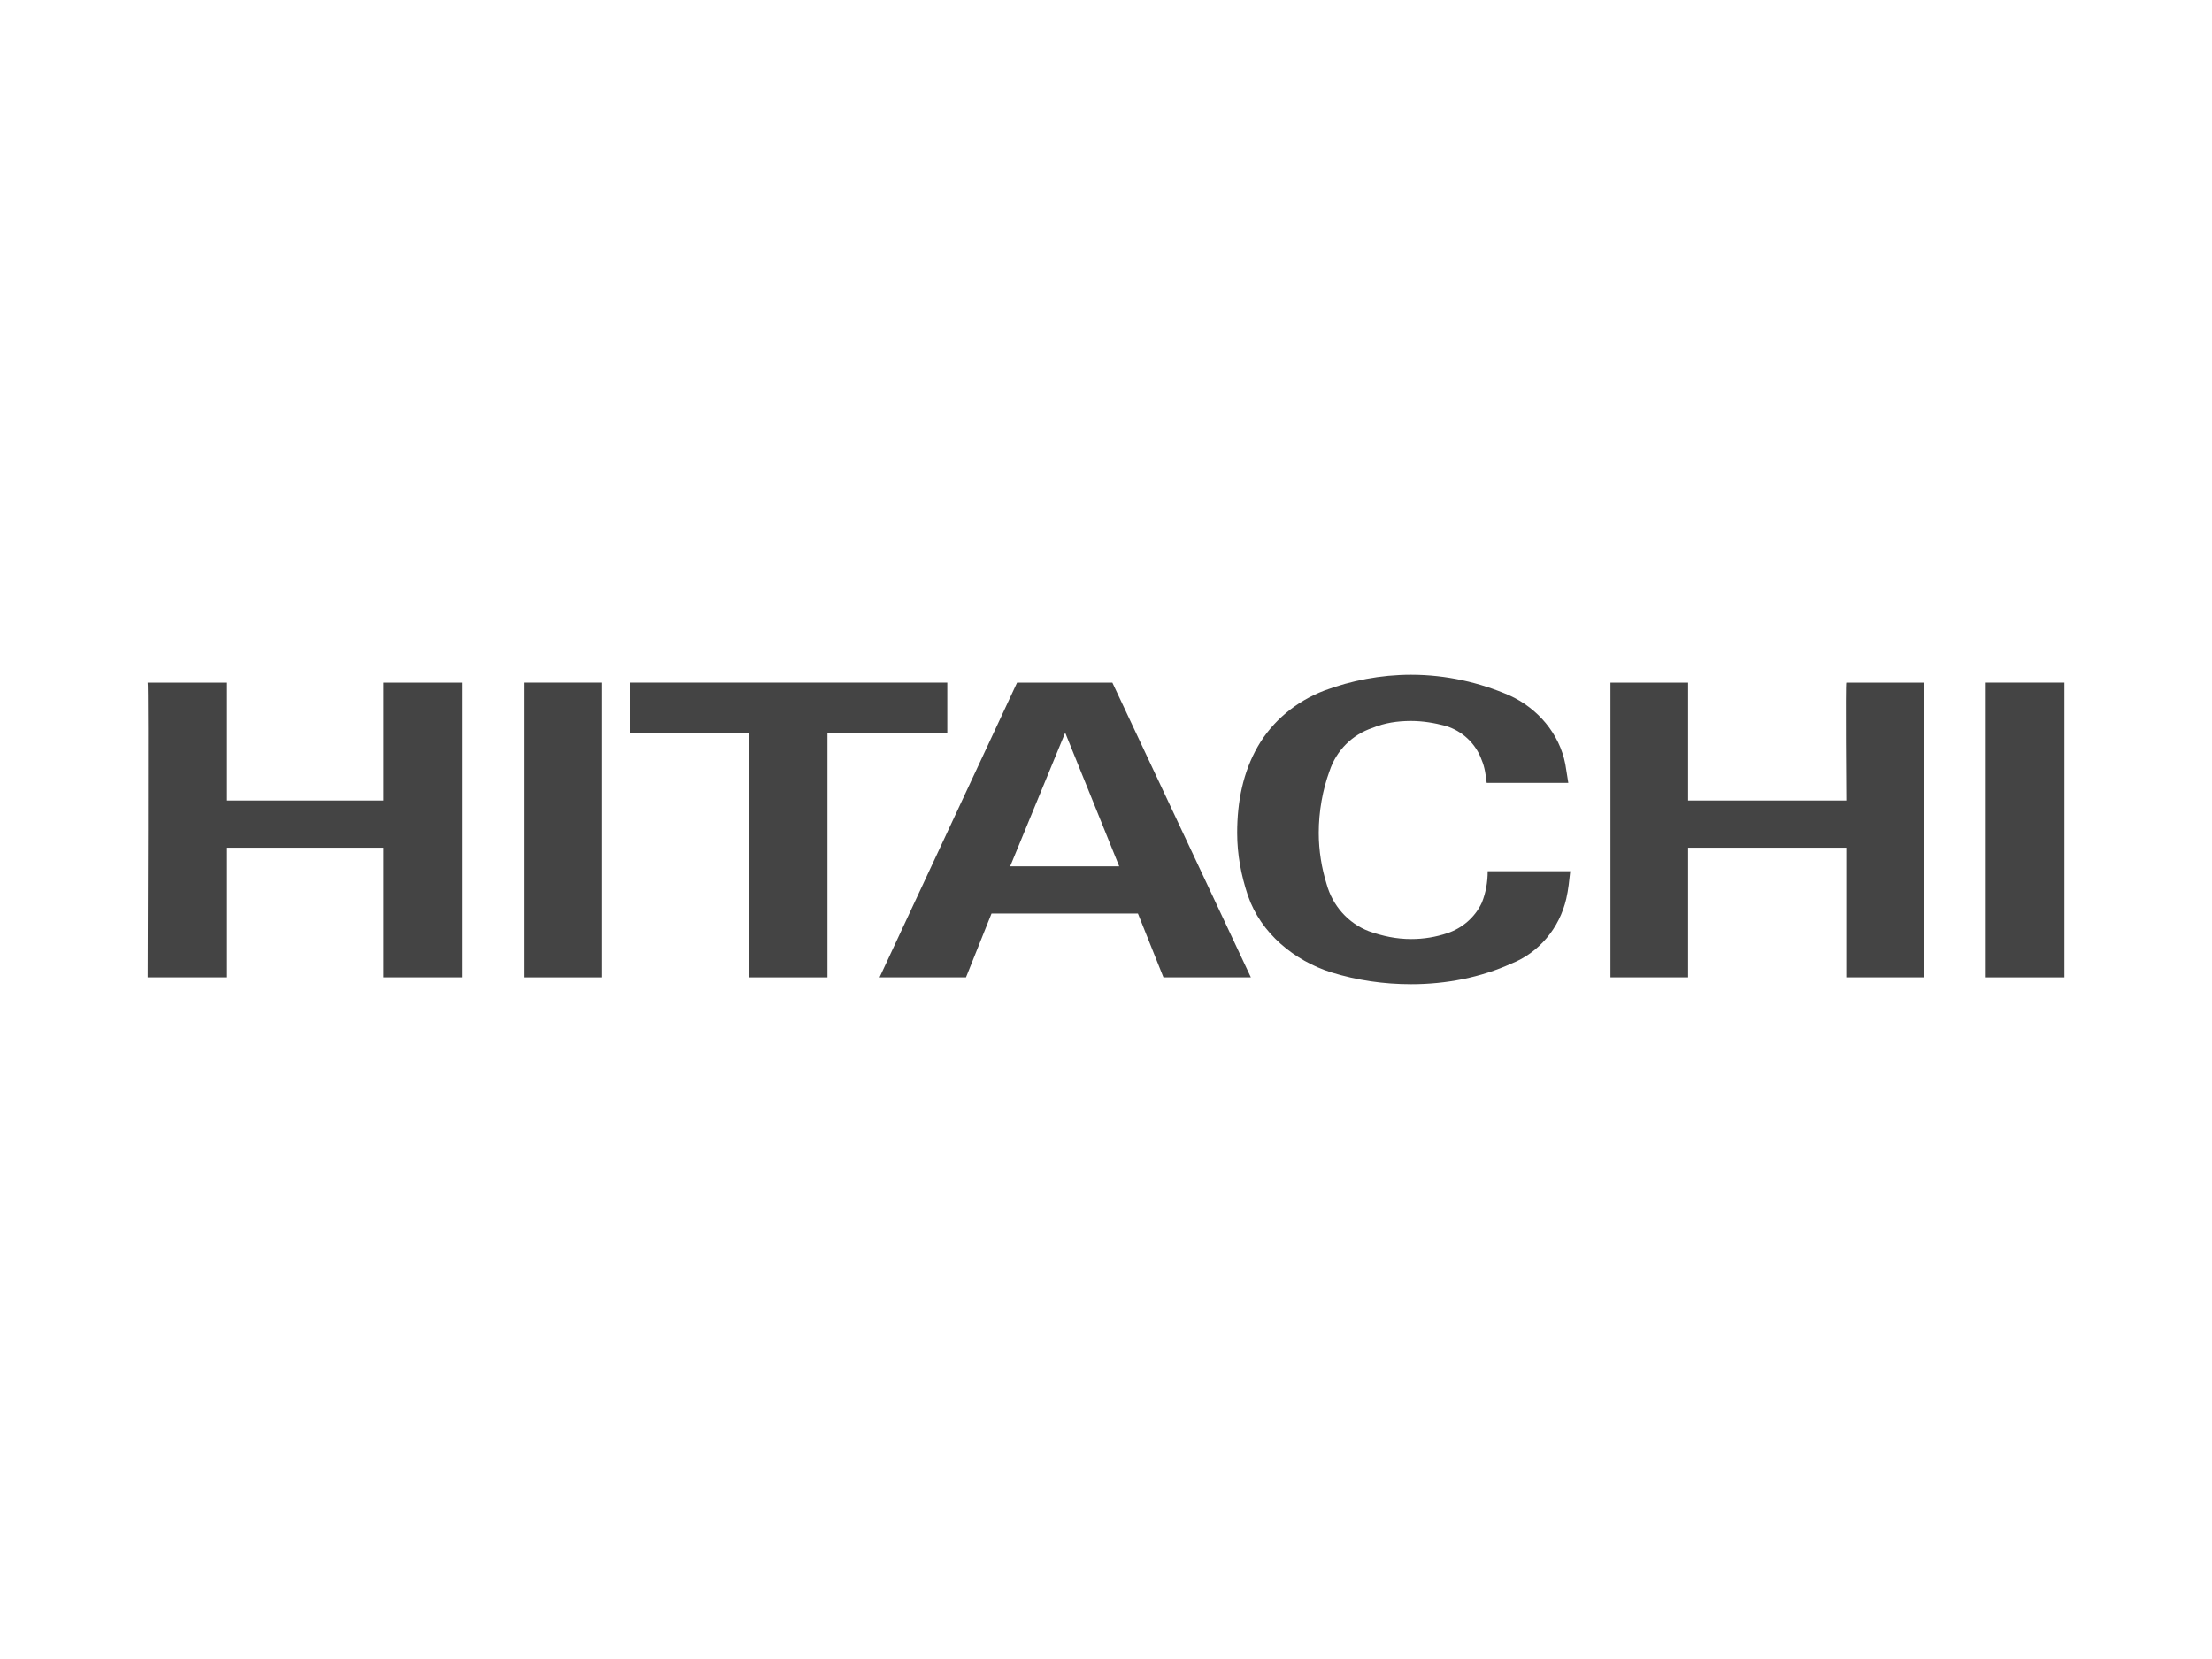
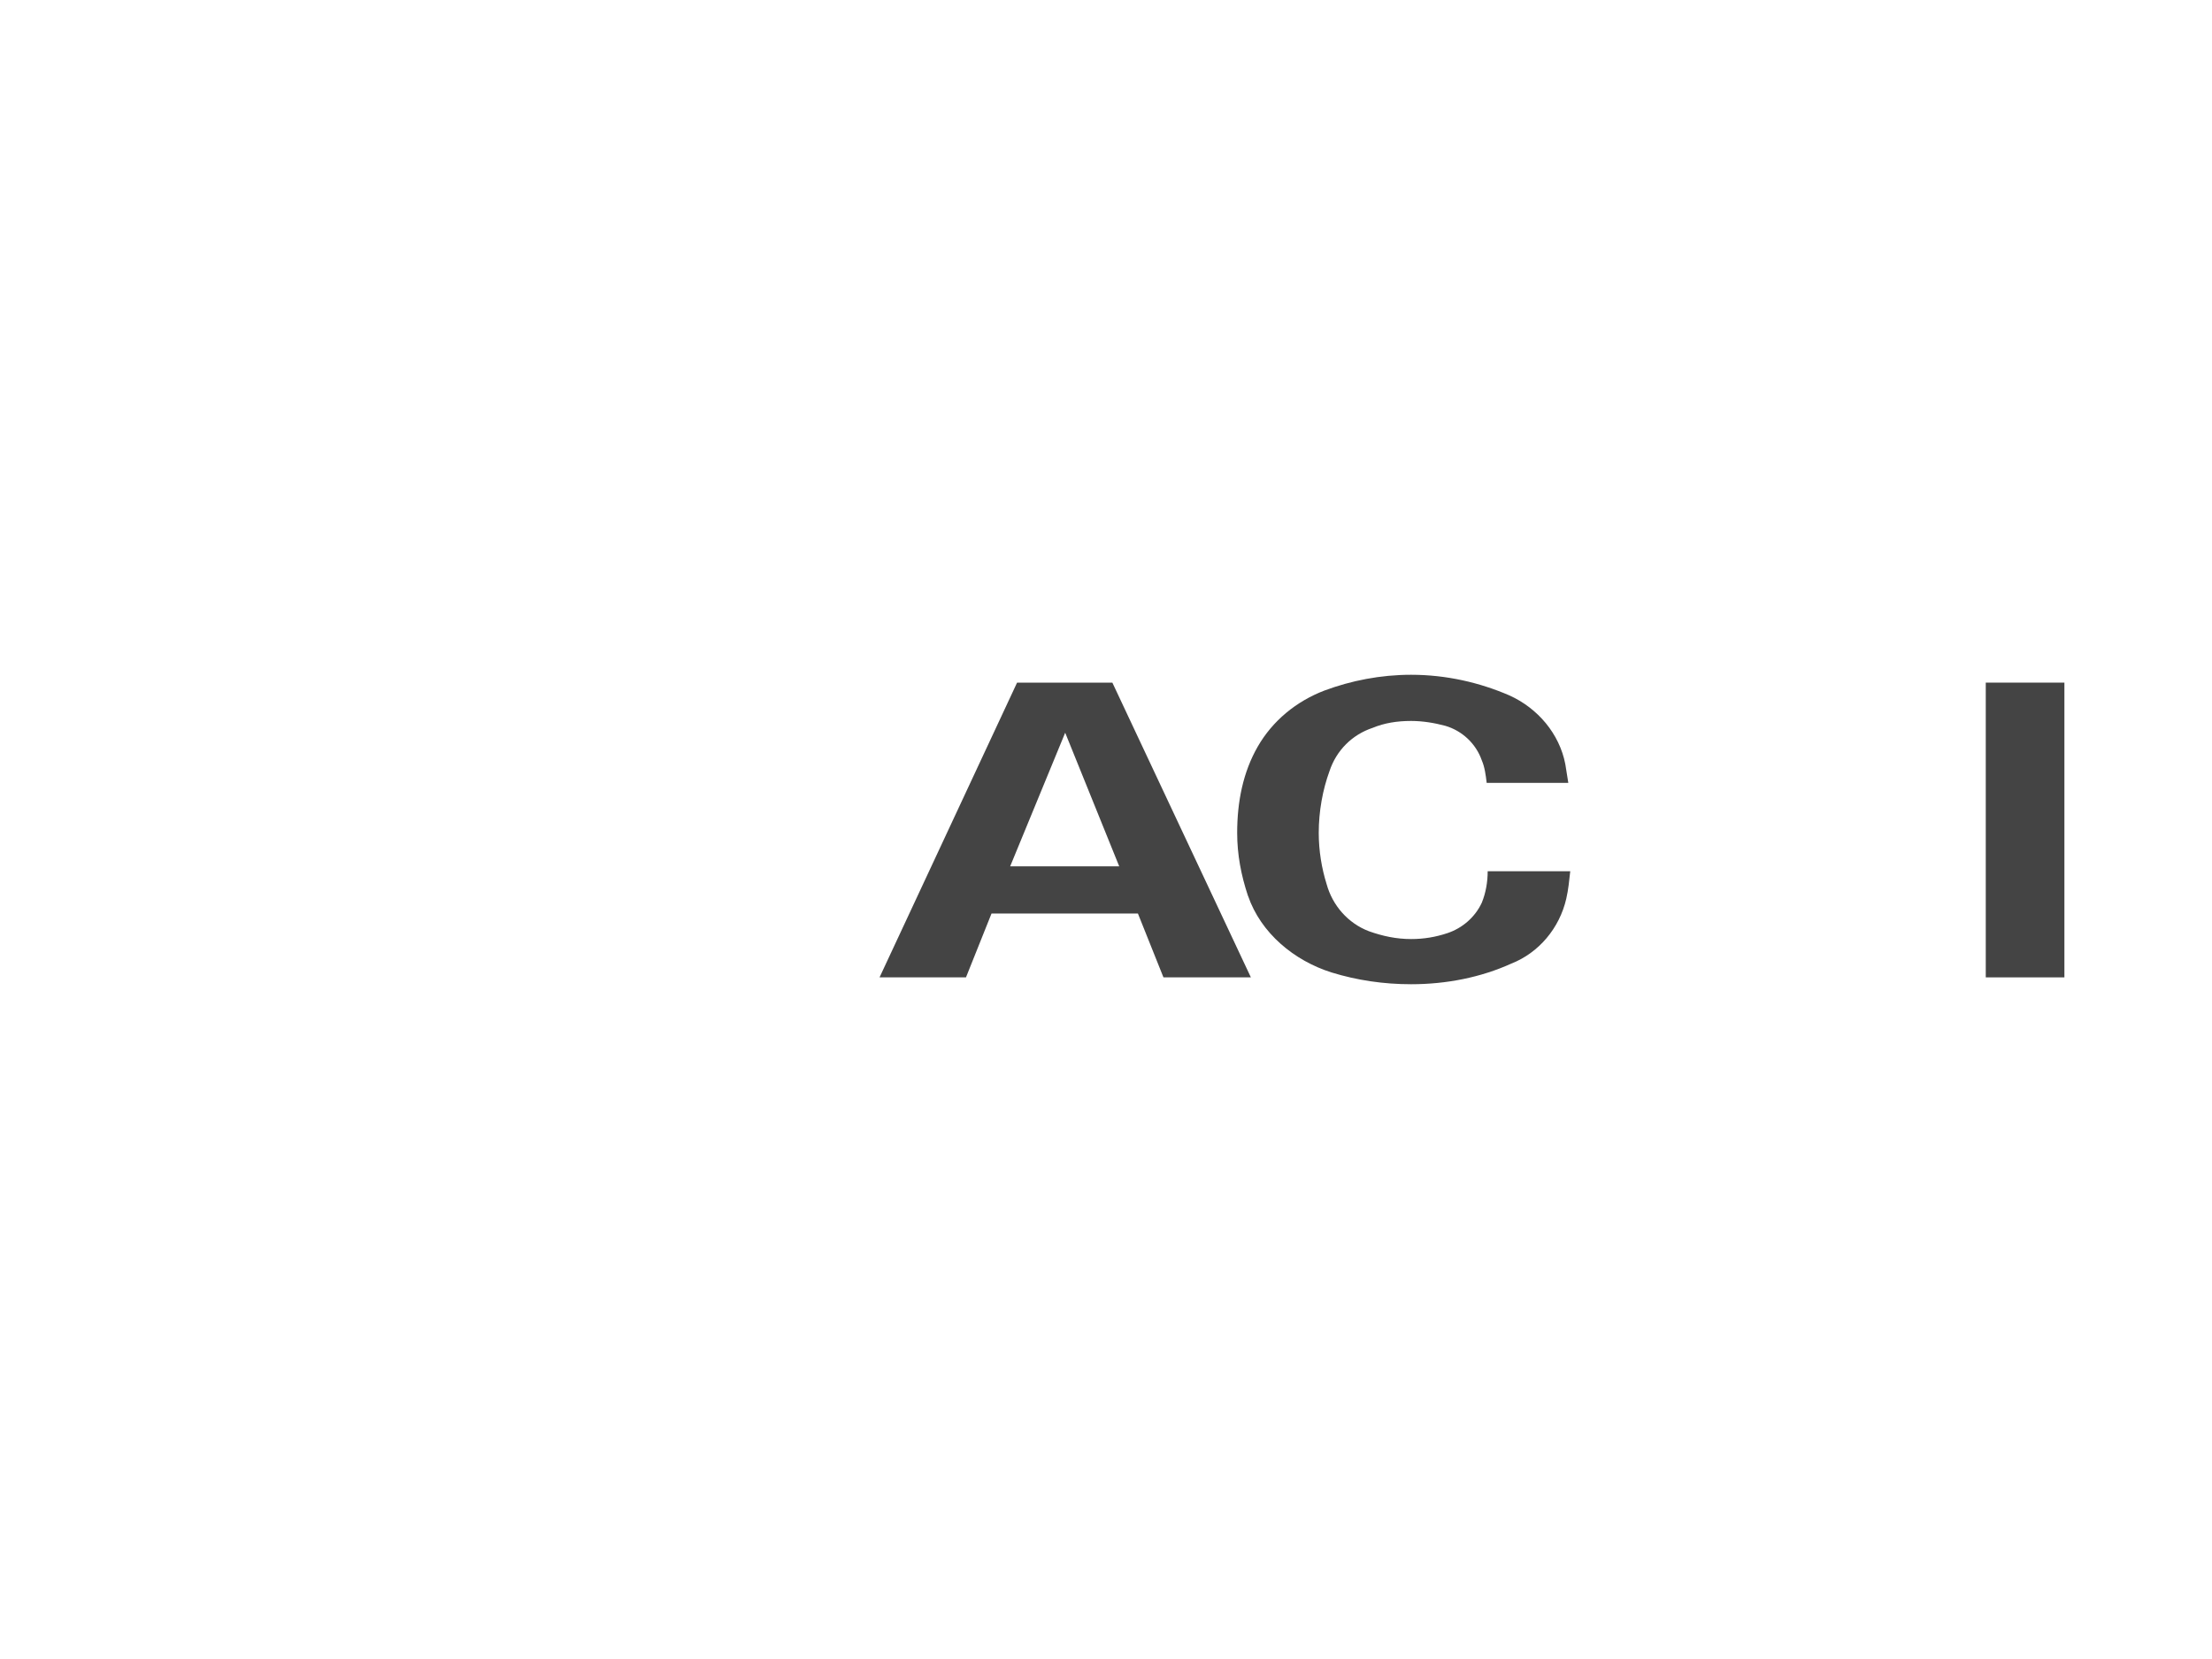
<svg xmlns="http://www.w3.org/2000/svg" id="Layer_1" data-name="Layer 1" width="400" height="300" viewBox="0 0 400 300">
  <defs>
    <style>
      .cls-1 {
        fill: #444;
      }

      .cls-2 {
        fill: none;
      }
    </style>
  </defs>
-   <rect class="cls-2" width="400" height="300" />
  <g>
-     <path class="cls-1" d="M305.26,123.44v21.32h28.6s-.17-21.32,0-21.32h14.04v53.3h-14.04v-23.45h-28.6v23.45h-14.04v-53.3h14.04" />
-     <polyline class="cls-1" points="171.3 123.44 171.3 132.5 149.63 132.5 149.63 176.74 135.42 176.74 135.42 132.5 113.92 132.5 113.92 123.44 171.3 123.44" />
    <path class="cls-1" d="M201.15,123.44h-17.23l-24.87,53.3h15.63l4.62-11.55h26.47l4.62,11.55h15.81s-25.05-53.3-25.05-53.3ZM182.67,156.66l9.95-24.16,9.77,24.16h-19.72Z" />
    <polyline class="cls-1" points="359.09 176.74 359.09 123.44 373.31 123.44 373.31 176.74 359.09 176.74" />
-     <path class="cls-1" d="M40.91,123.44v21.32h28.43v-21.32h14.21v53.3h-14.21v-23.45h-28.43v23.45h-14.21s.18-53.3,0-53.3h14.21" />
-     <polyline class="cls-1" points="94.74 176.74 94.74 123.44 108.77 123.44 108.77 176.74 94.74 176.74" />
    <path class="cls-1" d="M225.67,161.99c-1.24-3.73-1.95-7.46-1.95-11.37,0-5.68,1.07-11.01,3.73-15.63,2.66-4.62,6.93-8.17,12.08-10.13,4.79-1.78,10.11-2.84,15.64-2.84,6.39,0,12.44,1.42,17.77,3.73,5.13,2.31,9.06,6.93,10.12,12.44.17,1.07.35,2.13.54,3.38h-14.76c-.17-1.42-.35-2.84-.89-4.09-1.06-3.02-3.55-5.33-6.56-6.22-1.97-.53-4.1-.89-6.22-.89-2.49,0-4.81.36-6.93,1.24-3.74,1.24-6.58,4.09-7.82,7.82-1.24,3.38-1.95,7.28-1.95,11.19,0,3.2.53,6.4,1.42,9.24,1.07,3.91,3.91,7.11,7.64,8.53,2.49.89,4.98,1.42,7.65,1.42,2.29,0,4.44-.36,6.56-1.07,2.66-.89,4.98-2.84,6.22-5.51.72-1.78,1.06-3.73,1.06-5.68h14.93c-.17,1.6-.35,3.38-.72,4.97-1.23,5.33-4.96,9.77-9.94,11.73-5.5,2.49-11.72,3.73-18.11,3.73-4.98,0-9.78-.71-14.4-2.13-6.75-2.13-12.79-7.11-15.1-13.86" />
  </g>
</svg>